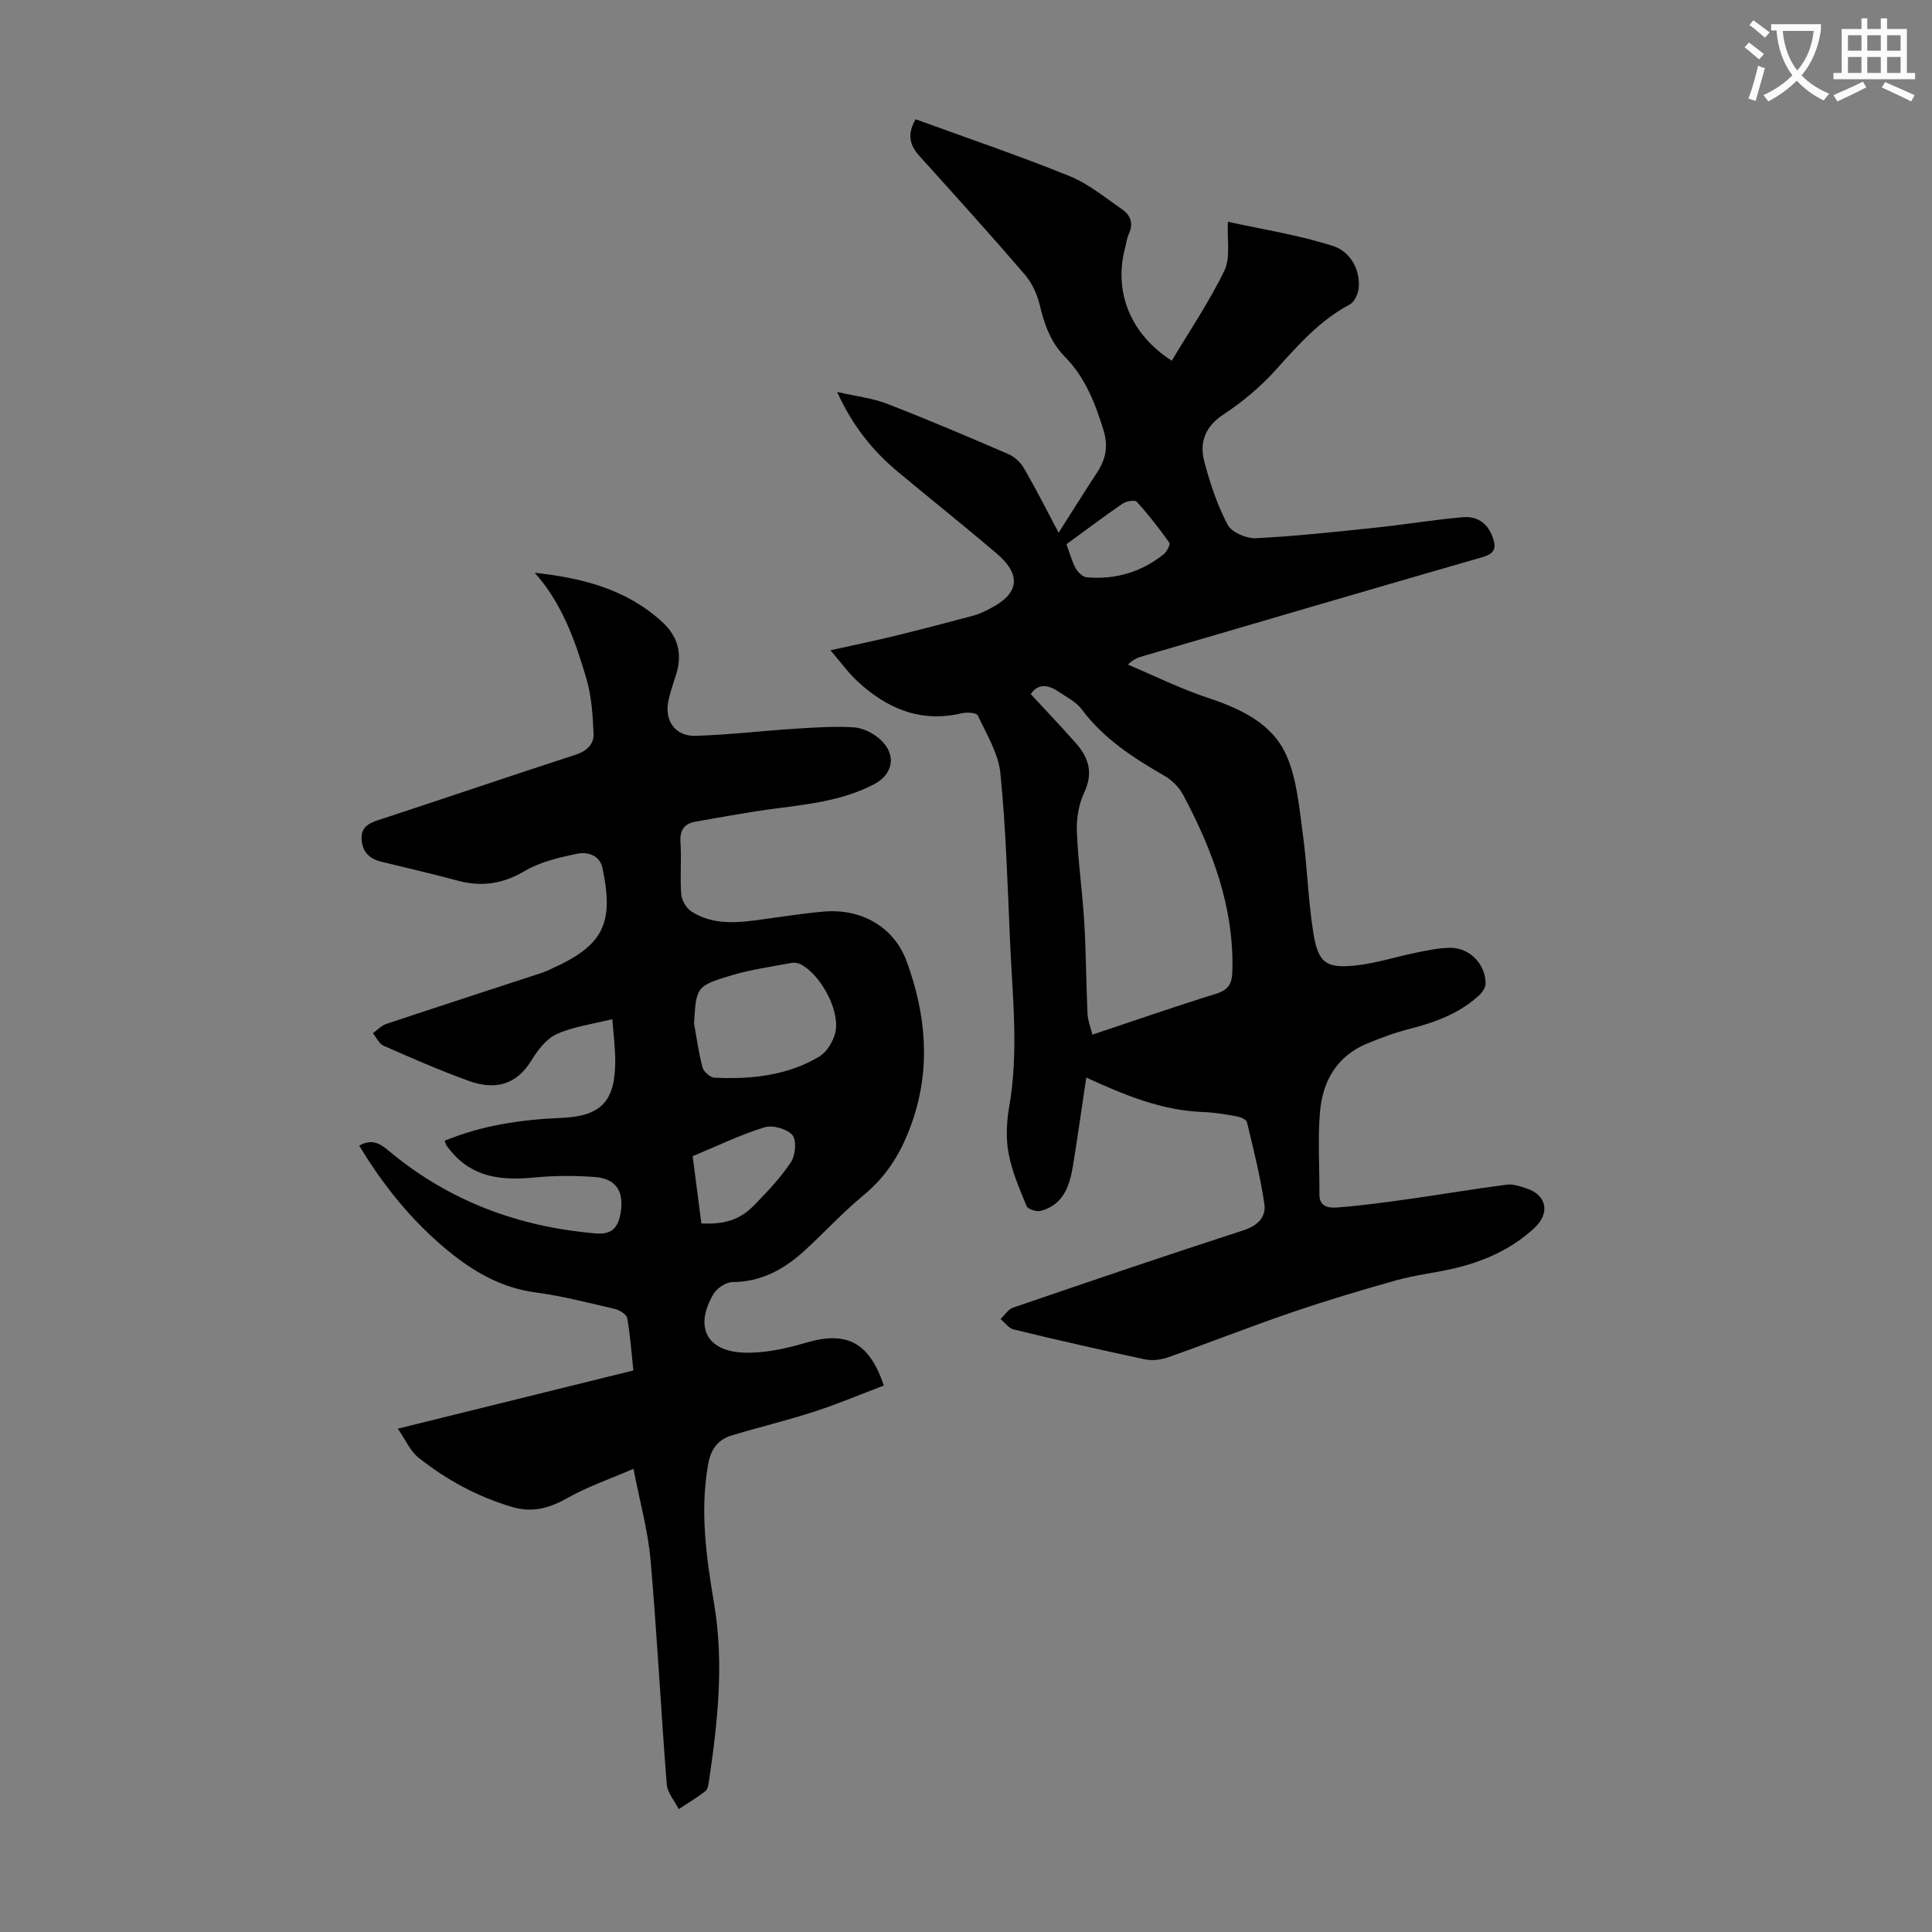
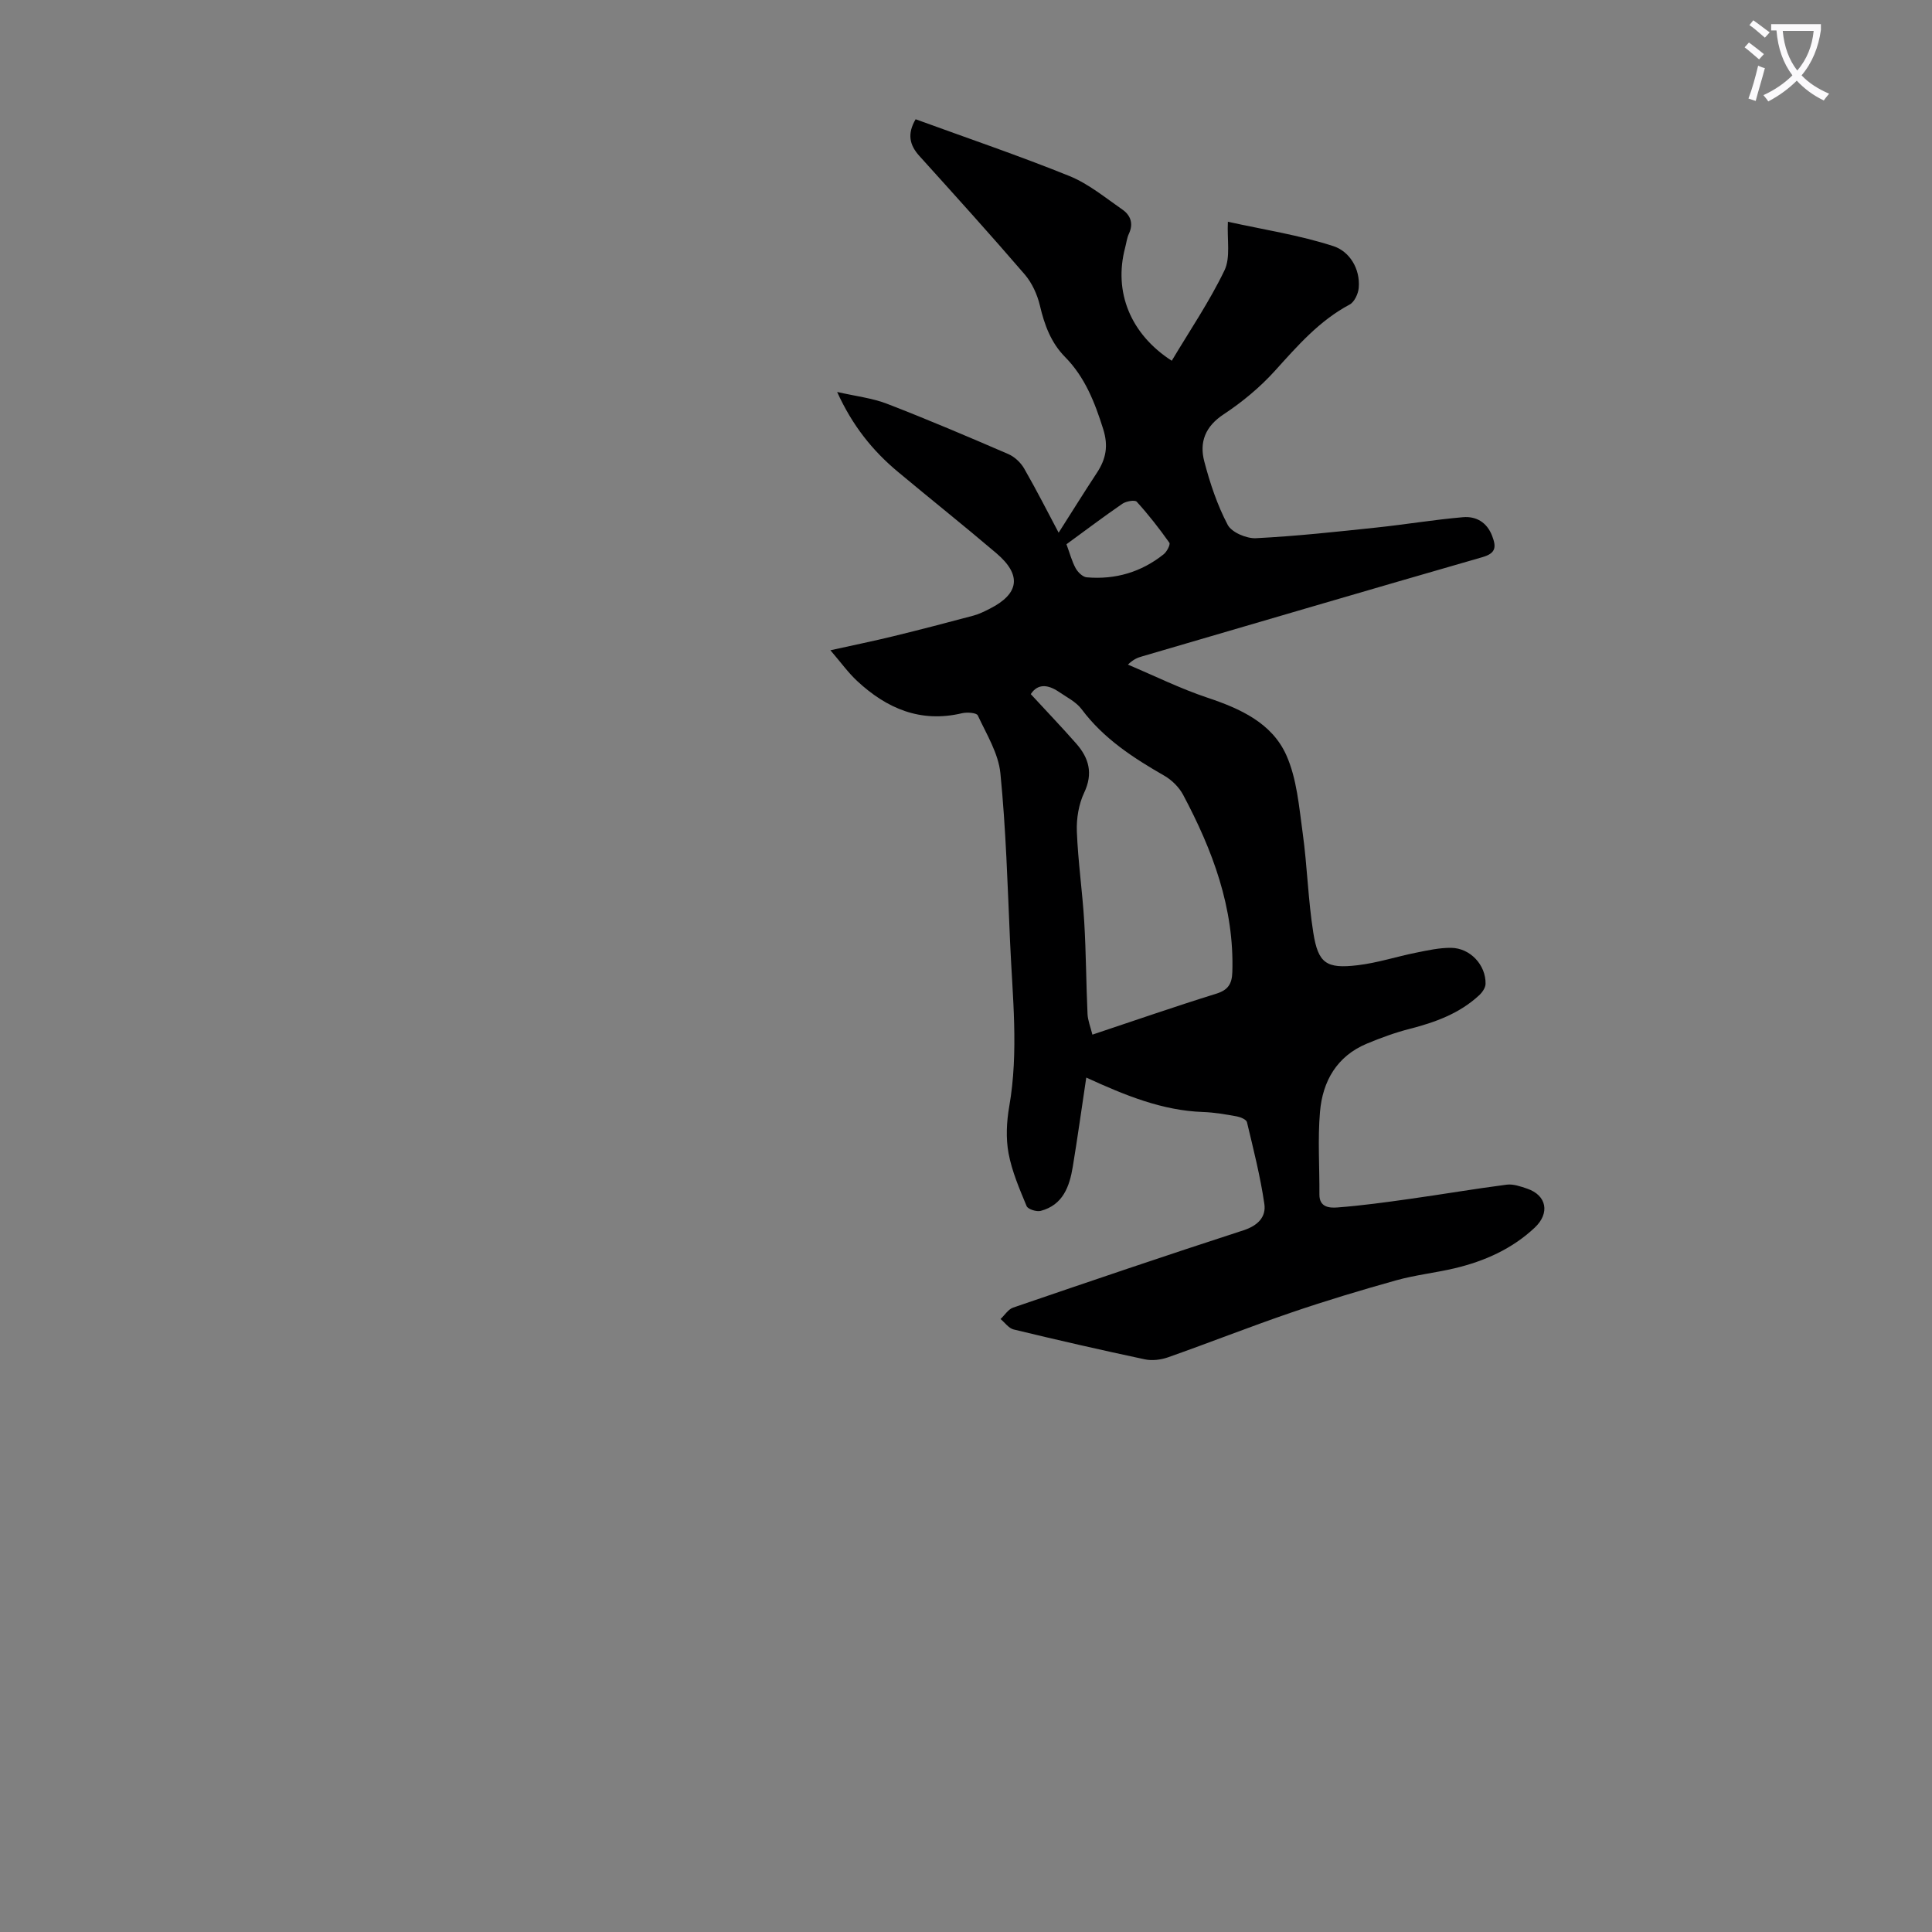
<svg xmlns="http://www.w3.org/2000/svg" enable-background="new 0 0 400 400" viewBox="0 0 400 400">
  <rect x="0" y="0" width="400" height="400" fill="#808080" stroke="none" />
  <path d="m362.1 8.8c1.1.8 2.1 1.6 3.1 2.4l-1 1.1c-1.3-1.1-2.3-2-3-2.5zm1.9 4.8c.5.2.9.4 1.4.5-.6 2.3-1.3 4.5-1.9 6.8l-1.5-.5c.8-2.1 1.4-4.3 2-6.8zm-1-9.4c1.3.9 2.4 1.8 3.4 2.5l-1 1.1c-1.4-1.2-2.4-2.1-3.2-2.6zm3.7 2.2v-1.4h10.3v1.2c-.5 3.6-1.8 6.8-4 9.4 1.5 1.6 3.4 2.8 5.7 3.8-.3.4-.7.8-1.1 1.4-2.3-1.1-4.1-2.5-5.6-4.1-1.6 1.6-3.6 3.1-5.9 4.3-.3-.5-.7-.9-1-1.3 2.4-1.1 4.4-2.5 6-4.1-1.9-2.5-3-5.6-3.3-9.3h-1.1zm8.8 0h-6.4c.3 3.3 1.3 6 3 8.2 2-2.3 3.1-5.1 3.4-8.2z" fill="#fbfafc" />
-   <path d="m385.3 3.8h1.3v2.2h2.8v-2.2h1.3v2.2h4.1v9.1h1.7v1.3h-16.9v-1.3h1.7v-9.1h4.1v-2.2zm.4 13.1.7 1.2c-1.8.9-3.8 1.9-6 2.9-.2-.4-.5-.8-.8-1.3 2.3-1 4.3-1.9 6.1-2.8zm-3.1-6.4h2.8v-3.2h-2.8zm0 4.6h2.8v-3.3h-2.8zm4-4.6h2.8v-3.2h-2.8zm0 4.6h2.8v-3.3h-2.8zm3.7 1.9c2.1.9 4.1 1.8 6.1 2.7l-.7 1.3c-2.2-1.1-4.2-2-6.1-2.9zm3.2-9.7h-2.8v3.2h2.8zm-2.8 7.8h2.8v-3.3h-2.8z" fill="#fbfafc" />
  <g fill="#000001">
    <path d="m224.9 223.1c-.98 6.53-1.81 12.5-2.79 18.45-.68 4.12-2.04 7.93-6.64 9.15-.86.23-2.65-.34-2.92-.99-1.48-3.56-3.04-7.18-3.74-10.93-.58-3.12-.41-6.53.14-9.69 1.99-11.4.67-22.77.17-34.15-.51-11.63-.85-23.28-2-34.85-.41-4.12-2.87-8.07-4.68-11.97-.26-.56-2.24-.7-3.28-.45-8.58 2.03-15.58-.98-21.71-6.69-1.84-1.71-3.33-3.8-5.52-6.35 4.91-1.09 9-1.92 13.05-2.91 5.53-1.35 11.05-2.79 16.55-4.26 1.17-.31 2.3-.88 3.39-1.43 6.12-3.1 6.66-6.98 1.38-11.48-6.73-5.73-13.65-11.23-20.44-16.9-5.21-4.35-9.38-9.53-12.54-16.5 3.84.88 7.26 1.26 10.36 2.46 8.44 3.26 16.77 6.81 25.08 10.4 1.3.56 2.57 1.76 3.28 2.99 2.61 4.54 4.98 9.23 7.14 13.29 2.57-4.03 5.19-8.25 7.92-12.4 1.88-2.86 2.41-5.55 1.3-9.07-1.74-5.52-3.76-10.72-7.89-14.91-2.93-2.97-4.27-6.65-5.21-10.65-.54-2.28-1.63-4.68-3.15-6.45-7.13-8.29-14.48-16.41-21.81-24.53-2.06-2.28-2.53-4.58-.77-7.59 10.69 3.9 21.38 7.53 31.83 11.75 3.95 1.6 7.41 4.47 10.97 6.94 1.69 1.17 2.35 2.9 1.36 5.01-.42.9-.53 1.94-.79 2.91-2.41 9.15 1.1 17.87 9.66 23.39 3.7-6.21 7.79-12.22 10.91-18.7 1.29-2.68.52-6.35.71-10.08 7.43 1.64 14.84 2.77 21.87 5.06 3.25 1.06 5.57 4.6 5.22 8.64-.11 1.22-.9 2.93-1.89 3.45-6.28 3.34-10.78 8.54-15.45 13.7-3.1 3.43-6.78 6.48-10.64 9.03-3.81 2.51-5.04 5.77-4 9.73 1.18 4.51 2.69 9.04 4.85 13.14.82 1.56 3.88 2.86 5.84 2.77 8.35-.42 16.67-1.33 24.99-2.21 5.98-.63 11.92-1.63 17.9-2.14 2.71-.23 4.95 1.05 6.03 3.89.86 2.26.8 3.57-2.01 4.38-23.52 6.77-46.99 13.68-70.48 20.55-.85.25-1.7.52-2.93 1.7 5.48 2.31 10.84 4.97 16.47 6.85 6.81 2.27 13.34 5.24 16.32 11.88 2.2 4.91 2.64 10.7 3.4 16.16.95 6.86 1.11 13.83 2.2 20.65 1.01 6.33 2.71 7.47 9.18 6.7 4.08-.48 8.06-1.79 12.1-2.6 2.39-.48 4.84-1.03 7.26-1 3.96.05 7.2 3.57 7.12 7.46-.02.82-.7 1.79-1.36 2.39-4.06 3.75-9.06 5.57-14.33 6.92-3.01.77-5.97 1.85-8.85 3.05-6.25 2.59-9.2 7.8-9.74 14.14-.49 5.66-.08 11.4-.12 17.11-.02 2.71 2.16 2.8 3.74 2.68 4.98-.38 9.94-1.06 14.9-1.76 6.72-.94 13.42-2.09 20.15-2.96 1.36-.17 2.87.37 4.23.83 4.05 1.38 4.74 5.08 1.56 8.07-4.7 4.41-10.39 6.94-16.56 8.41-4.02.95-8.17 1.39-12.14 2.5-7.29 2.04-14.55 4.22-21.71 6.67-8.56 2.93-16.99 6.26-25.52 9.27-1.49.52-3.31.74-4.83.41-9.07-1.93-18.12-4-27.13-6.18-1.02-.25-1.81-1.42-2.71-2.16.87-.81 1.59-2.02 2.62-2.37 15.86-5.43 31.74-10.83 47.68-16 2.98-.97 4.72-2.77 4.32-5.46-.83-5.7-2.26-11.31-3.6-16.93-.13-.54-1.32-1.05-2.09-1.19-2.31-.42-4.65-.83-6.98-.91-8.44-.29-16.08-3.41-24.2-7.13zm-11.49-79.39c3.23 3.51 6.41 6.82 9.43 10.26 2.62 2.99 3.51 6.17 1.62 10.16-1.13 2.39-1.61 5.35-1.51 8.01.24 6.25 1.16 12.48 1.53 18.73.38 6.34.39 12.7.68 19.04.06 1.36.61 2.69 1.01 4.3 8.85-2.95 17.18-5.85 25.6-8.46 2.49-.77 3.29-2.02 3.37-4.49.42-13.31-4.09-25.24-10.19-36.71-.84-1.57-2.33-3.05-3.88-3.94-6.44-3.7-12.57-7.67-17.12-13.76-1.15-1.54-3.1-2.5-4.75-3.63-2.2-1.48-4.32-1.76-5.79.49zm7.39-31.03c.69 1.86 1.11 3.51 1.9 4.96.45.83 1.47 1.82 2.3 1.89 5.9.51 11.29-1.07 15.93-4.78.66-.52 1.43-2.03 1.17-2.39-2.09-2.95-4.32-5.81-6.75-8.48-.39-.43-2.19-.11-2.96.41-3.85 2.64-7.58 5.47-11.59 8.39z" />
-     <path d="m110.7 118.58c9.83 1.09 18.98 3.37 26.4 10.19 3.33 3.06 4.23 6.69 2.86 10.95-.55 1.7-1.12 3.4-1.53 5.14-.99 4.26 1.3 7.63 5.65 7.49 6.92-.22 13.82-1.05 20.74-1.49 4-.25 8.04-.53 12.03-.26 1.84.13 3.92 1.18 5.33 2.44 3.5 3.11 2.82 7.25-1.27 9.36-6.29 3.26-13.17 4.08-20.07 4.96-5.64.73-11.25 1.77-16.86 2.76-2.3.41-3.27 1.75-3.1 4.26.25 3.56-.12 7.18.16 10.73.1 1.27 1.04 2.91 2.11 3.6 3.97 2.57 8.48 2.45 12.99 1.87 4.76-.62 9.51-1.41 14.3-1.84 7.79-.71 14.66 3.08 17.32 10.42 3.93 10.82 5.01 21.85 1.09 33.14-2.08 5.99-5.04 11-9.96 15.07-4.22 3.49-7.97 7.53-11.99 11.27-4.29 3.99-9.07 6.76-15.23 6.8-1.35.01-3.21 1.24-3.93 2.44-4.03 6.77-1.49 11.92 6.36 12.17 4.23.14 8.64-.84 12.75-2.05 8.29-2.45 13.07-.26 16.14 8.86-4.78 1.81-9.55 3.83-14.46 5.42-5.62 1.83-11.39 3.19-17.05 4.92-2.86.88-4.3 2.78-4.88 6.04-1.74 9.82-.32 19.39 1.28 29 2.03 12.21.7 24.32-1.08 36.41-.11.76-.24 1.78-.75 2.18-1.75 1.36-3.67 2.51-5.53 3.73-.86-1.72-2.34-3.39-2.48-5.16-1.22-15.5-2-31.03-3.36-46.51-.52-5.96-2.18-11.82-3.53-18.79-4.88 2.11-9.47 3.68-13.63 6.03-3.73 2.11-7.26 3.11-11.46 1.88-7.2-2.11-13.65-5.64-19.46-10.26-1.69-1.35-2.63-3.64-4.23-5.96 16.69-4.12 32.6-8.05 48.76-12.05-.41-3.78-.64-7.34-1.27-10.83-.14-.79-1.59-1.68-2.58-1.91-5.44-1.27-10.89-2.68-16.41-3.42-7.07-.95-12.81-4.26-18.17-8.67-7.42-6.11-13.33-13.43-18.32-21.72 2.61-1.48 4.28-.46 6.13 1.09 12.42 10.38 26.83 15.75 42.9 17.09 3.51.29 4.61-1.49 5.08-4.26.76-4.5-.99-7.12-5.38-7.43-4.1-.29-8.28-.3-12.37.1-6.53.63-12.56.18-17.18-5.21-.36-.42-.73-.85-1.05-1.31-.18-.26-.26-.6-.45-1.08 7.78-3.2 15.86-4.39 24.15-4.73 8.25-.34 11.16-3.45 11.17-11.73.01-2.77-.37-5.54-.6-8.72-4.12 1.04-8.06 1.53-11.51 3.09-2.15.97-3.94 3.32-5.24 5.45-3.21 5.28-7.76 6.13-13 4.24-5.97-2.16-11.8-4.71-17.61-7.27-.94-.41-1.49-1.71-2.22-2.6.91-.65 1.73-1.56 2.74-1.9 10.7-3.57 21.44-7.06 32.17-10.57.64-.21 1.25-.49 1.86-.77 10.89-4.86 13.24-9.33 10.75-20.99-.57-2.68-3.14-3.37-5.31-2.91-3.67.78-7.54 1.66-10.71 3.53-4.49 2.66-8.85 3.37-13.77 2.07-5.29-1.4-10.62-2.68-15.94-3.95-2.47-.59-3.94-2.01-4.12-4.57-.18-2.48 1.32-3.36 3.51-4.08 13.59-4.43 27.11-9.08 40.71-13.48 2.4-.78 3.89-2.18 3.8-4.4-.16-3.85-.42-7.81-1.51-11.47-2.29-7.77-5-15.48-10.68-21.84zm32.99 93.31c.56 3.04.96 6.13 1.76 9.11.24.89 1.58 2.07 2.47 2.12 7.57.37 15.03-.4 21.67-4.35 1.63-.97 3.02-3.29 3.4-5.21.88-4.53-3.14-11.78-7.18-13.89-.54-.28-1.29-.43-1.89-.32-4.16.79-8.39 1.36-12.43 2.57-7.34 2.19-7.35 2.44-7.8 9.97zm-.28 27.49c.63 4.86 1.22 9.43 1.8 13.93 4.94.19 7.99-.76 10.99-3.84 2.71-2.79 5.44-5.66 7.57-8.88.93-1.42 1.2-4.54.28-5.59-1.13-1.29-4.08-2.12-5.77-1.6-4.97 1.52-9.7 3.83-14.87 5.98z" />
  </g>
</svg>